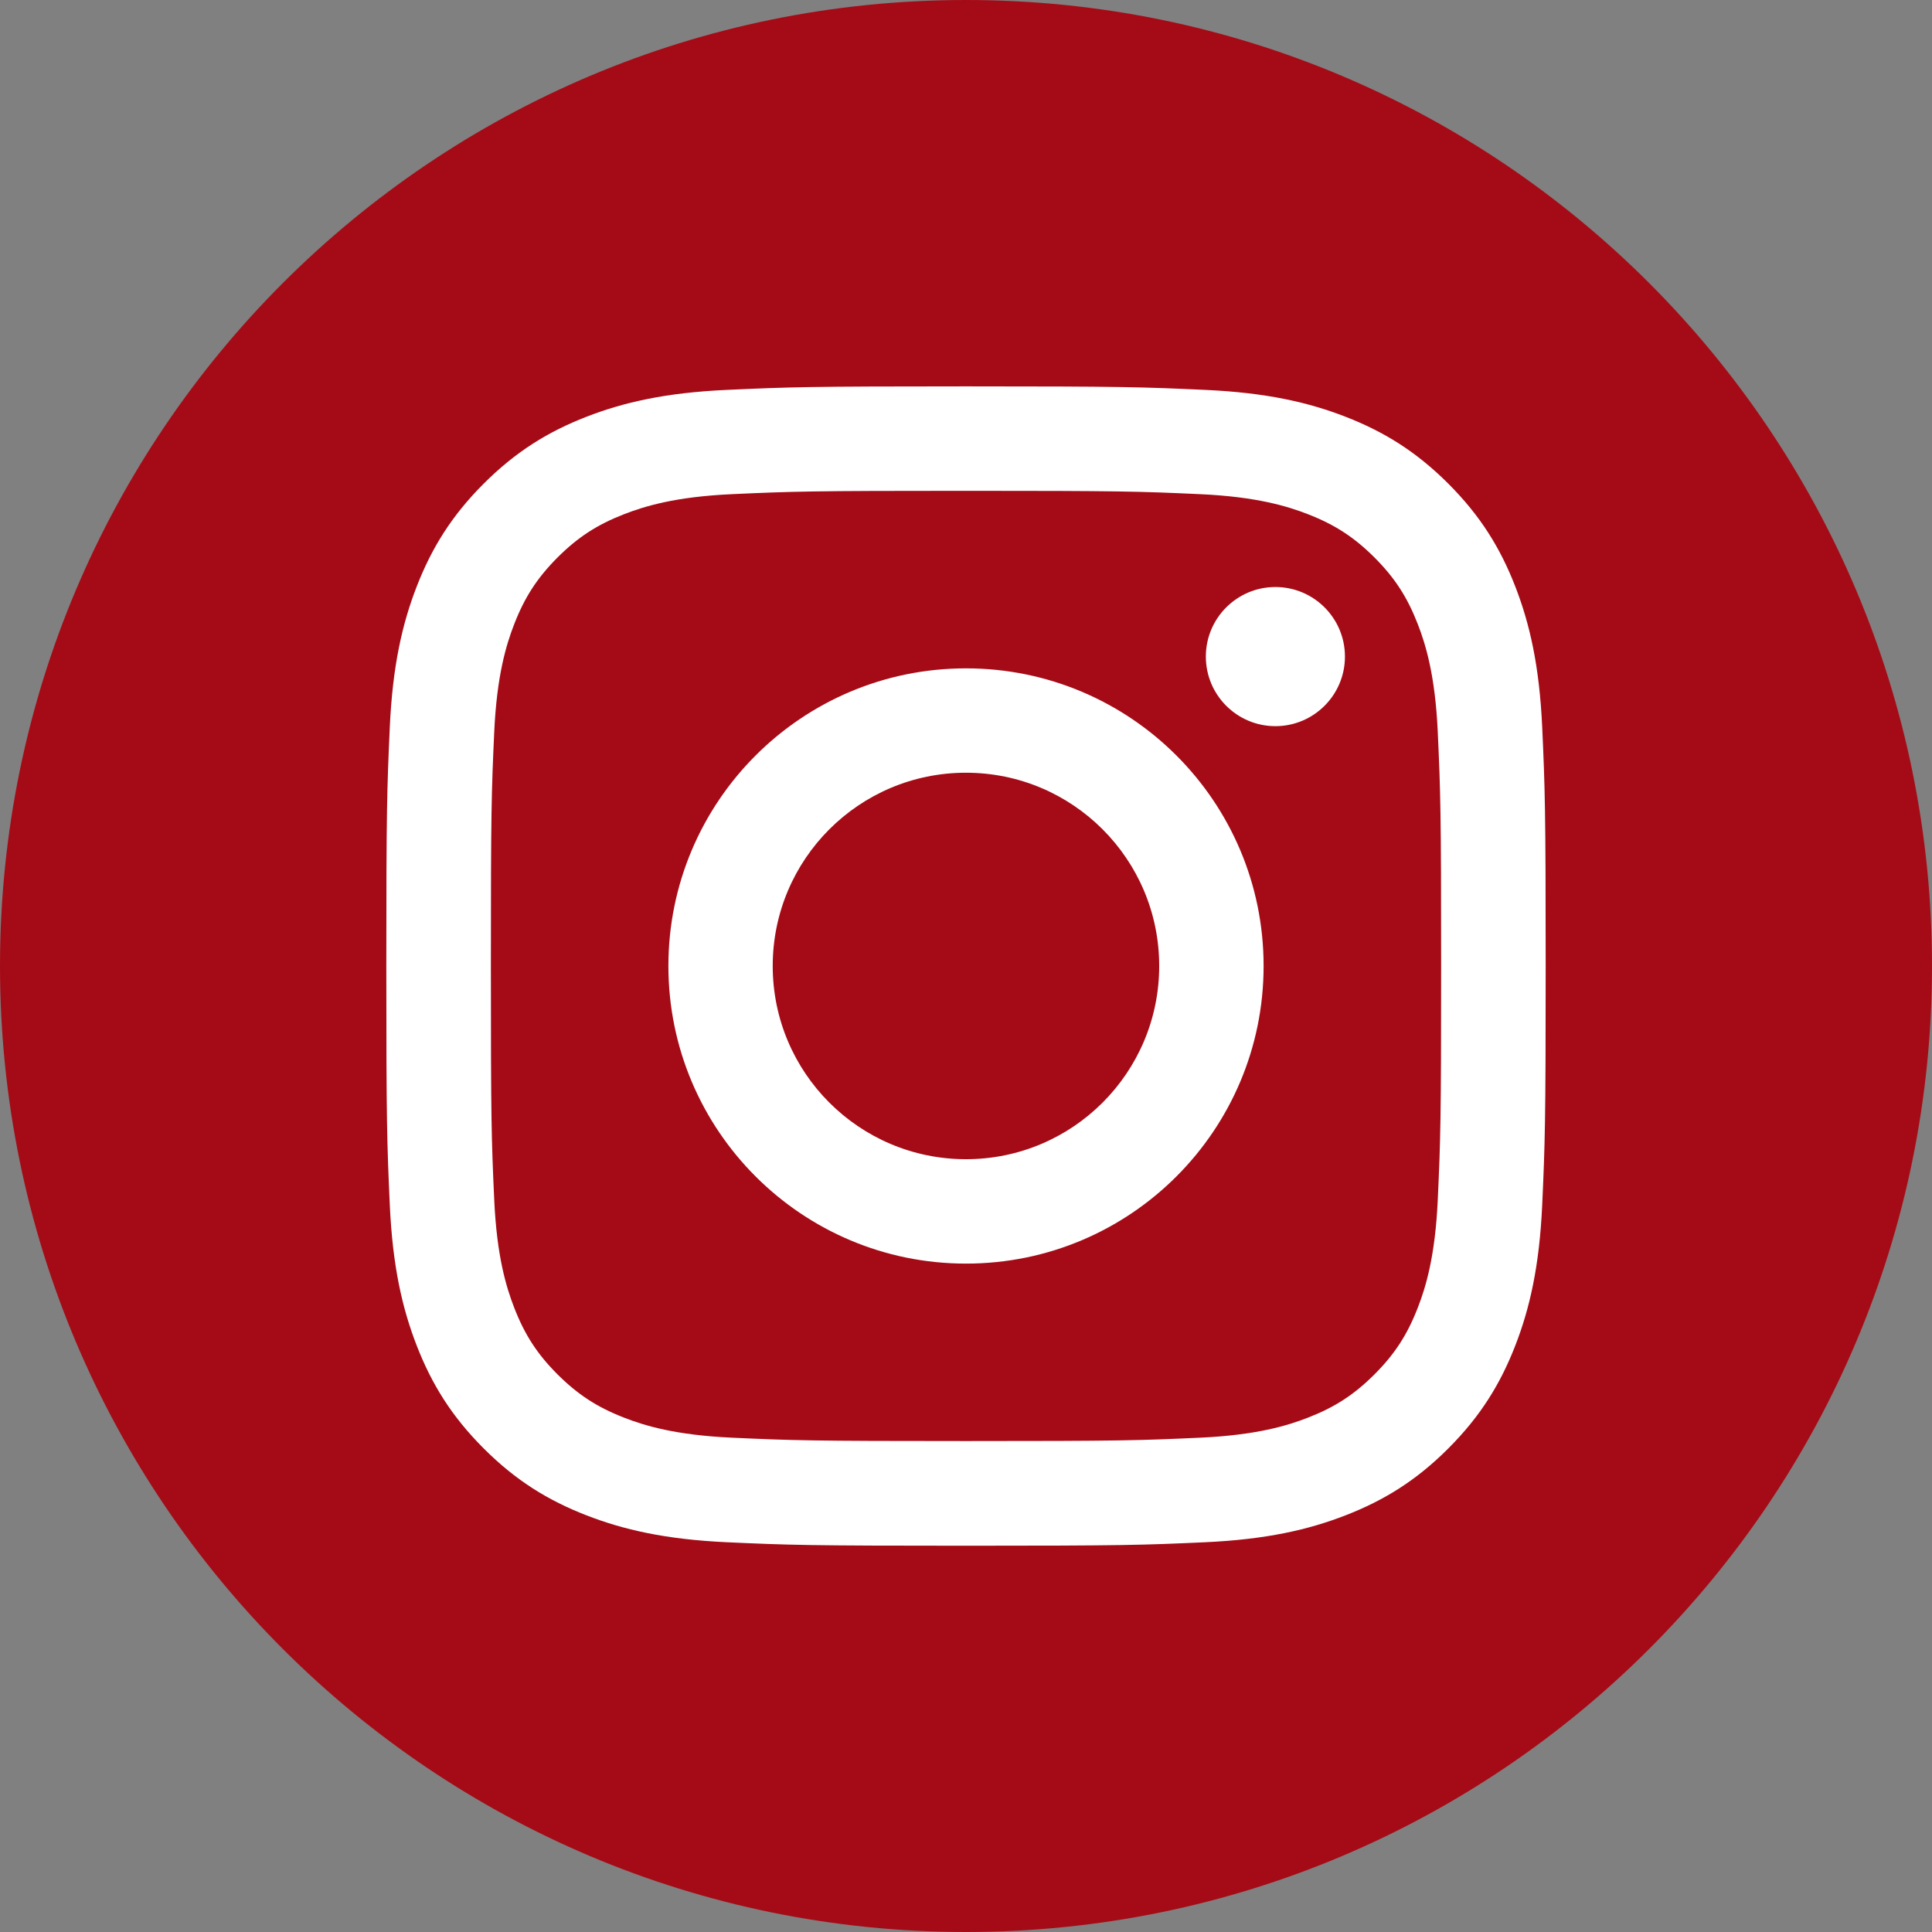
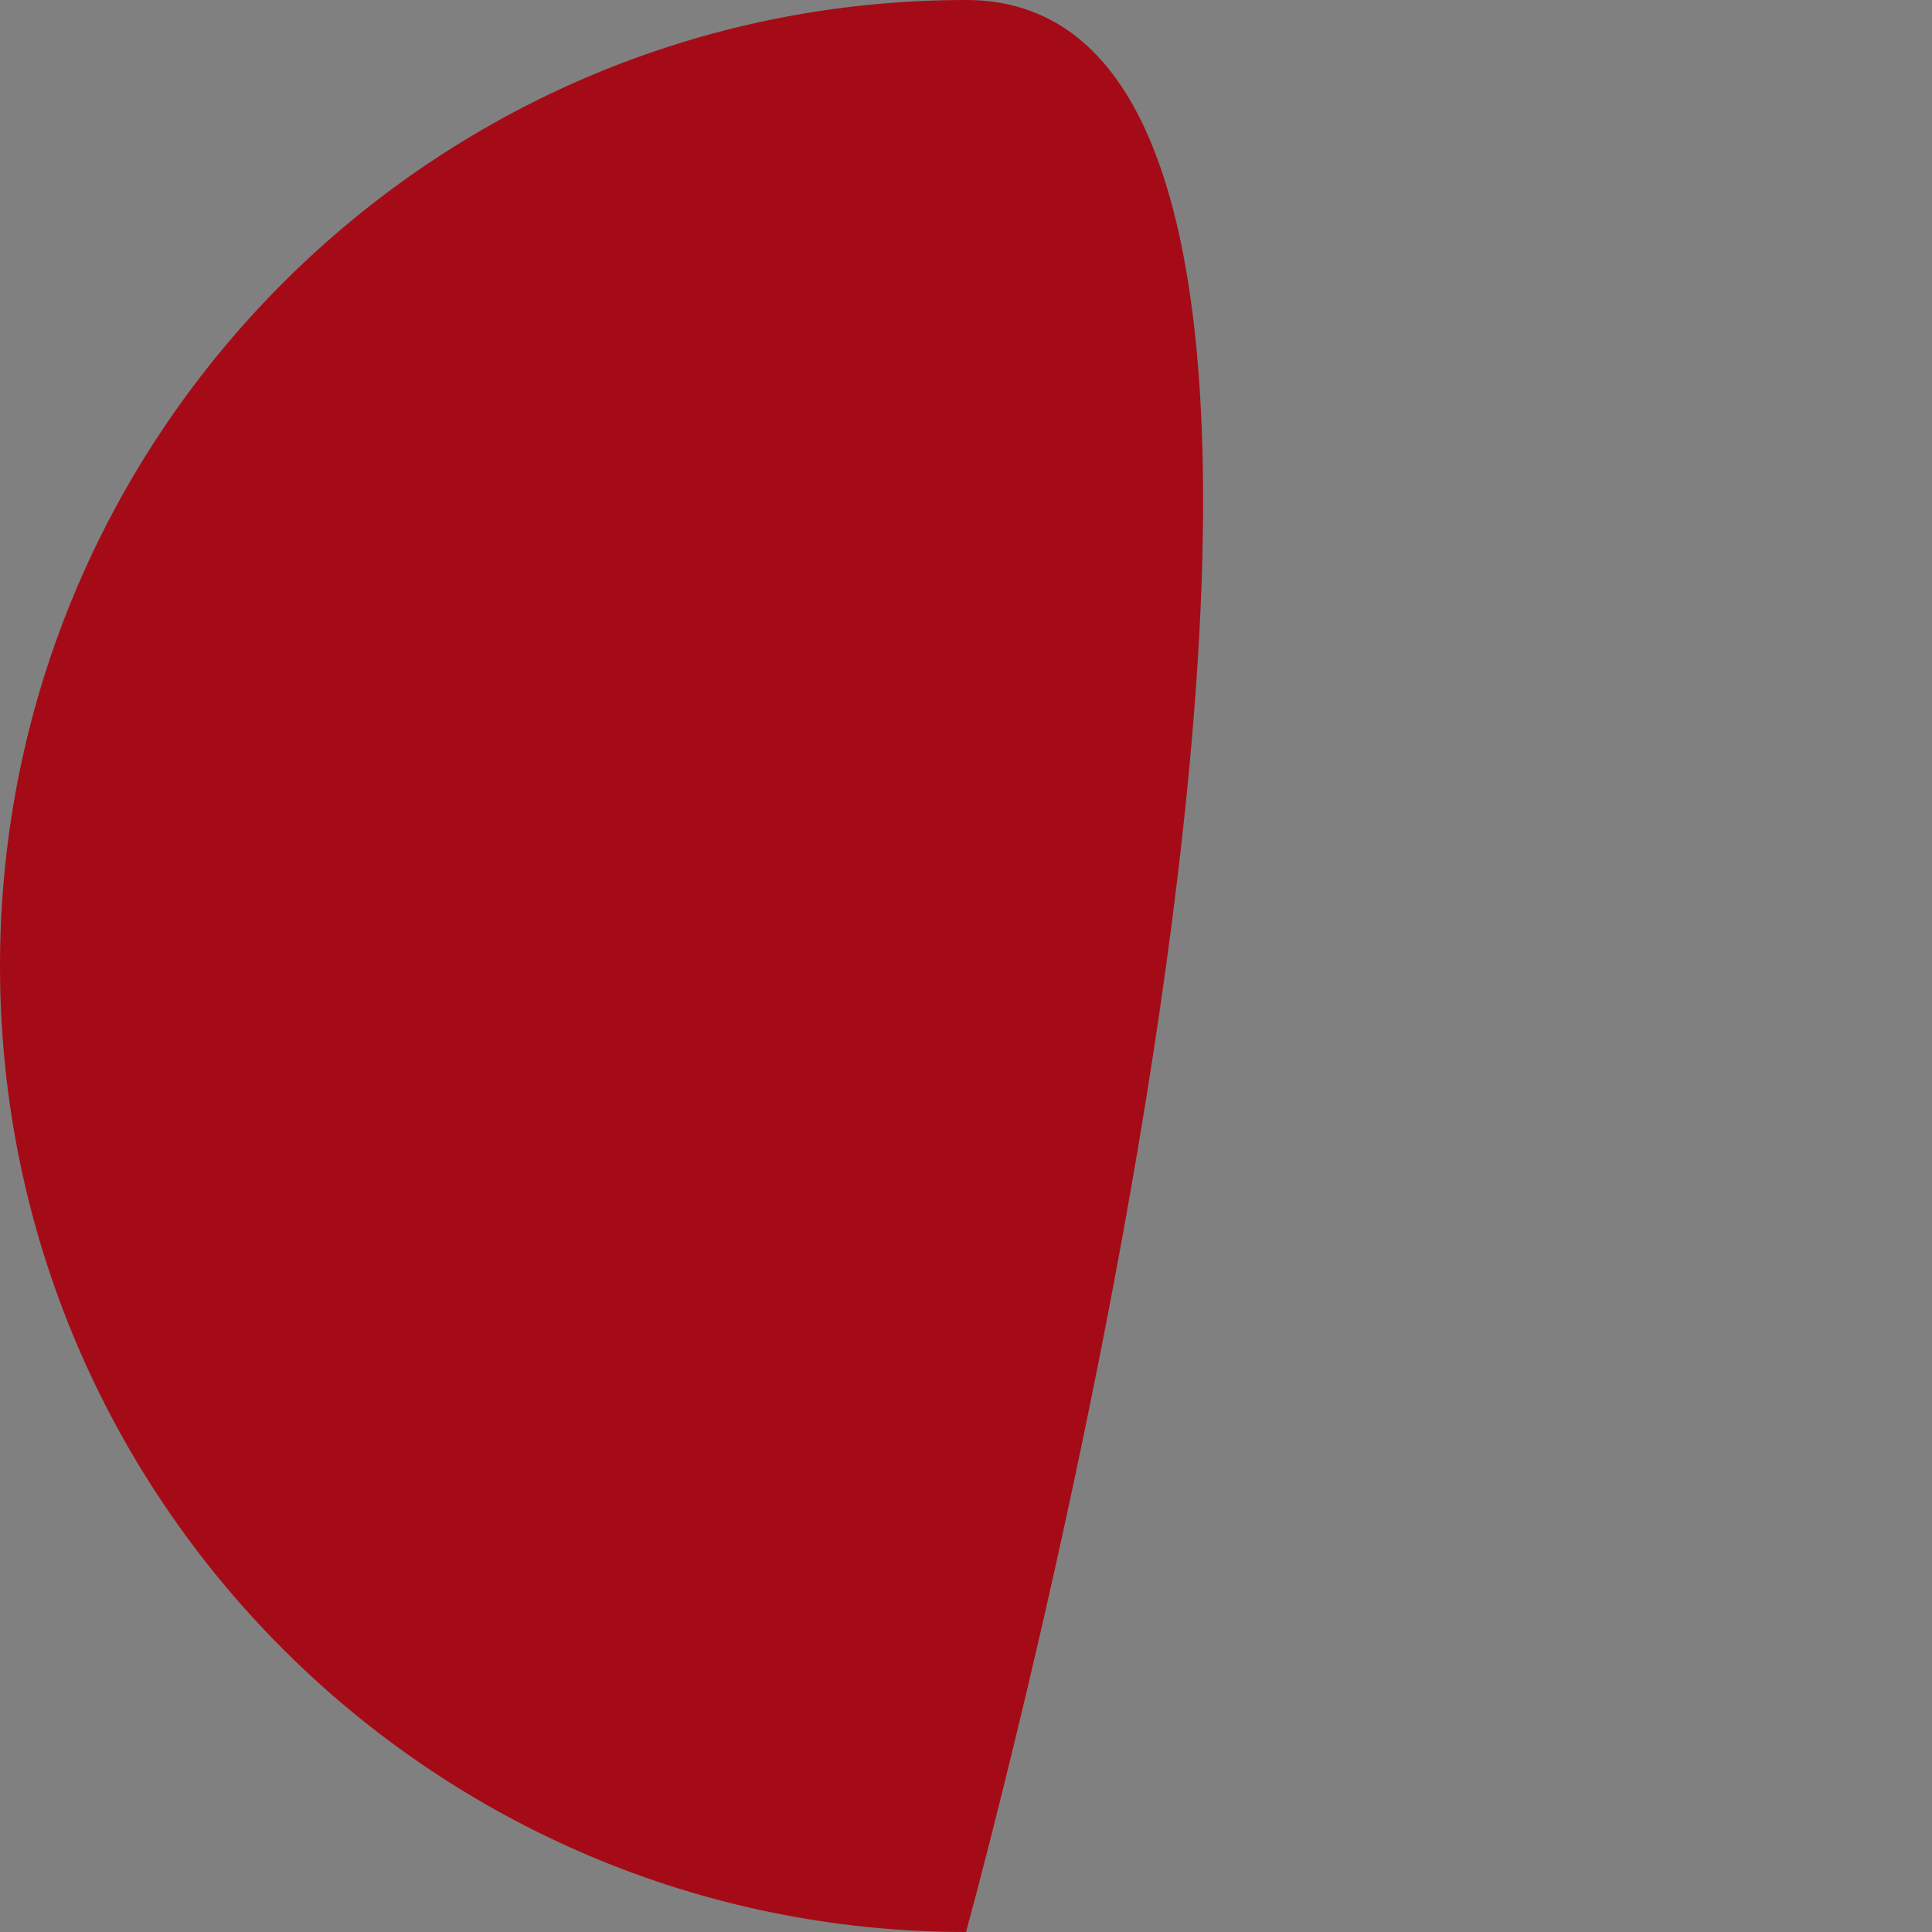
<svg xmlns="http://www.w3.org/2000/svg" id="Ebene_1" width="50" height="50" viewBox="0 0 50 50">
  <rect x="0" y="0" width="50" height="50" fill="#808080" stroke="none" />
  <defs>
    <style>.cls-1{fill:#a50b16;}.cls-1,.cls-2{stroke-width:0px;}.cls-2{fill:#fff;}</style>
  </defs>
-   <path class="cls-1" d="m25,50c13.807,0,25-11.193,25-25S38.807,0,25,0,0,11.193,0,25s11.193,25,25,25" />
-   <path class="cls-2" d="m34.807,16.992c0,.994-.806,1.801-1.8,1.801s-1.8-.807-1.8-1.801.806-1.8,1.8-1.8,1.8.806,1.8,1.8m-4.807,8.007c0-2.762-2.239-5.001-5.001-5.001s-5.001,2.239-5.001,5.001,2.239,5.001,5.001,5.001,5.001-2.239,5.001-5.001m2.702,0c0,4.254-3.448,7.703-7.702,7.703s-7.702-3.45-7.702-7.703,3.448-7.702,7.702-7.702,7.702,3.448,7.702,7.702m-7.702-15c-4.074,0-4.585.018-6.185.091-1.597.072-2.688.326-3.641.697-.987.384-1.823.897-2.657,1.731-.834.834-1.347,1.67-1.731,2.657-.371.954-.625,2.045-.698,3.641-.072,1.6-.09,2.11-.09,6.185s.018,4.585.09,6.185c.073,1.597.327,2.688.698,3.641.384.987.897,1.823,1.731,2.657.834.835,1.67,1.347,2.657,1.731.953.371,2.044.625,3.641.698,1.6.073,2.11.09,6.185.09s4.585-.017,6.185-.09c1.597-.073,2.688-.327,3.641-.698.987-.384,1.823-.895,2.657-1.731.834-.834,1.347-1.67,1.731-2.657.371-.953.625-2.044.698-3.641.072-1.6.09-2.11.09-6.185s-.018-4.585-.09-6.185c-.073-1.596-.327-2.686-.698-3.641-.384-.987-.897-1.823-1.731-2.657s-1.67-1.347-2.657-1.731c-.953-.371-2.044-.625-3.641-.697-1.6-.073-2.11-.091-6.185-.091m0,2.703c4.005,0,4.48.015,6.061.087,1.462.067,2.257.312,2.785.517.7.272,1.199.597,1.725,1.121.525.526.849,1.025,1.121,1.725.205.529.45,1.323.517,2.785.072,1.582.087,2.056.087,6.061s-.015,4.48-.087,6.061c-.067,1.462-.312,2.257-.517,2.785-.272.7-.597,1.201-1.121,1.725-.526.525-1.025.849-1.725,1.121-.529.205-1.323.45-2.785.517-1.582.072-2.056.087-6.061.087s-4.48-.015-6.061-.087c-1.462-.067-2.257-.312-2.785-.517-.7-.272-1.199-.597-1.725-1.121-.525-.525-.849-1.025-1.121-1.725-.205-.529-.45-1.323-.517-2.785-.072-1.582-.087-2.056-.087-6.061s.015-4.48.087-6.061c.067-1.462.312-2.257.517-2.785.272-.7.597-1.199,1.121-1.725.526-.525,1.025-.849,1.725-1.121.529-.205,1.323-.45,2.785-.517,1.582-.072,2.056-.087,6.061-.087" />
+   <path class="cls-1" d="m25,50S38.807,0,25,0,0,11.193,0,25s11.193,25,25,25" />
</svg>